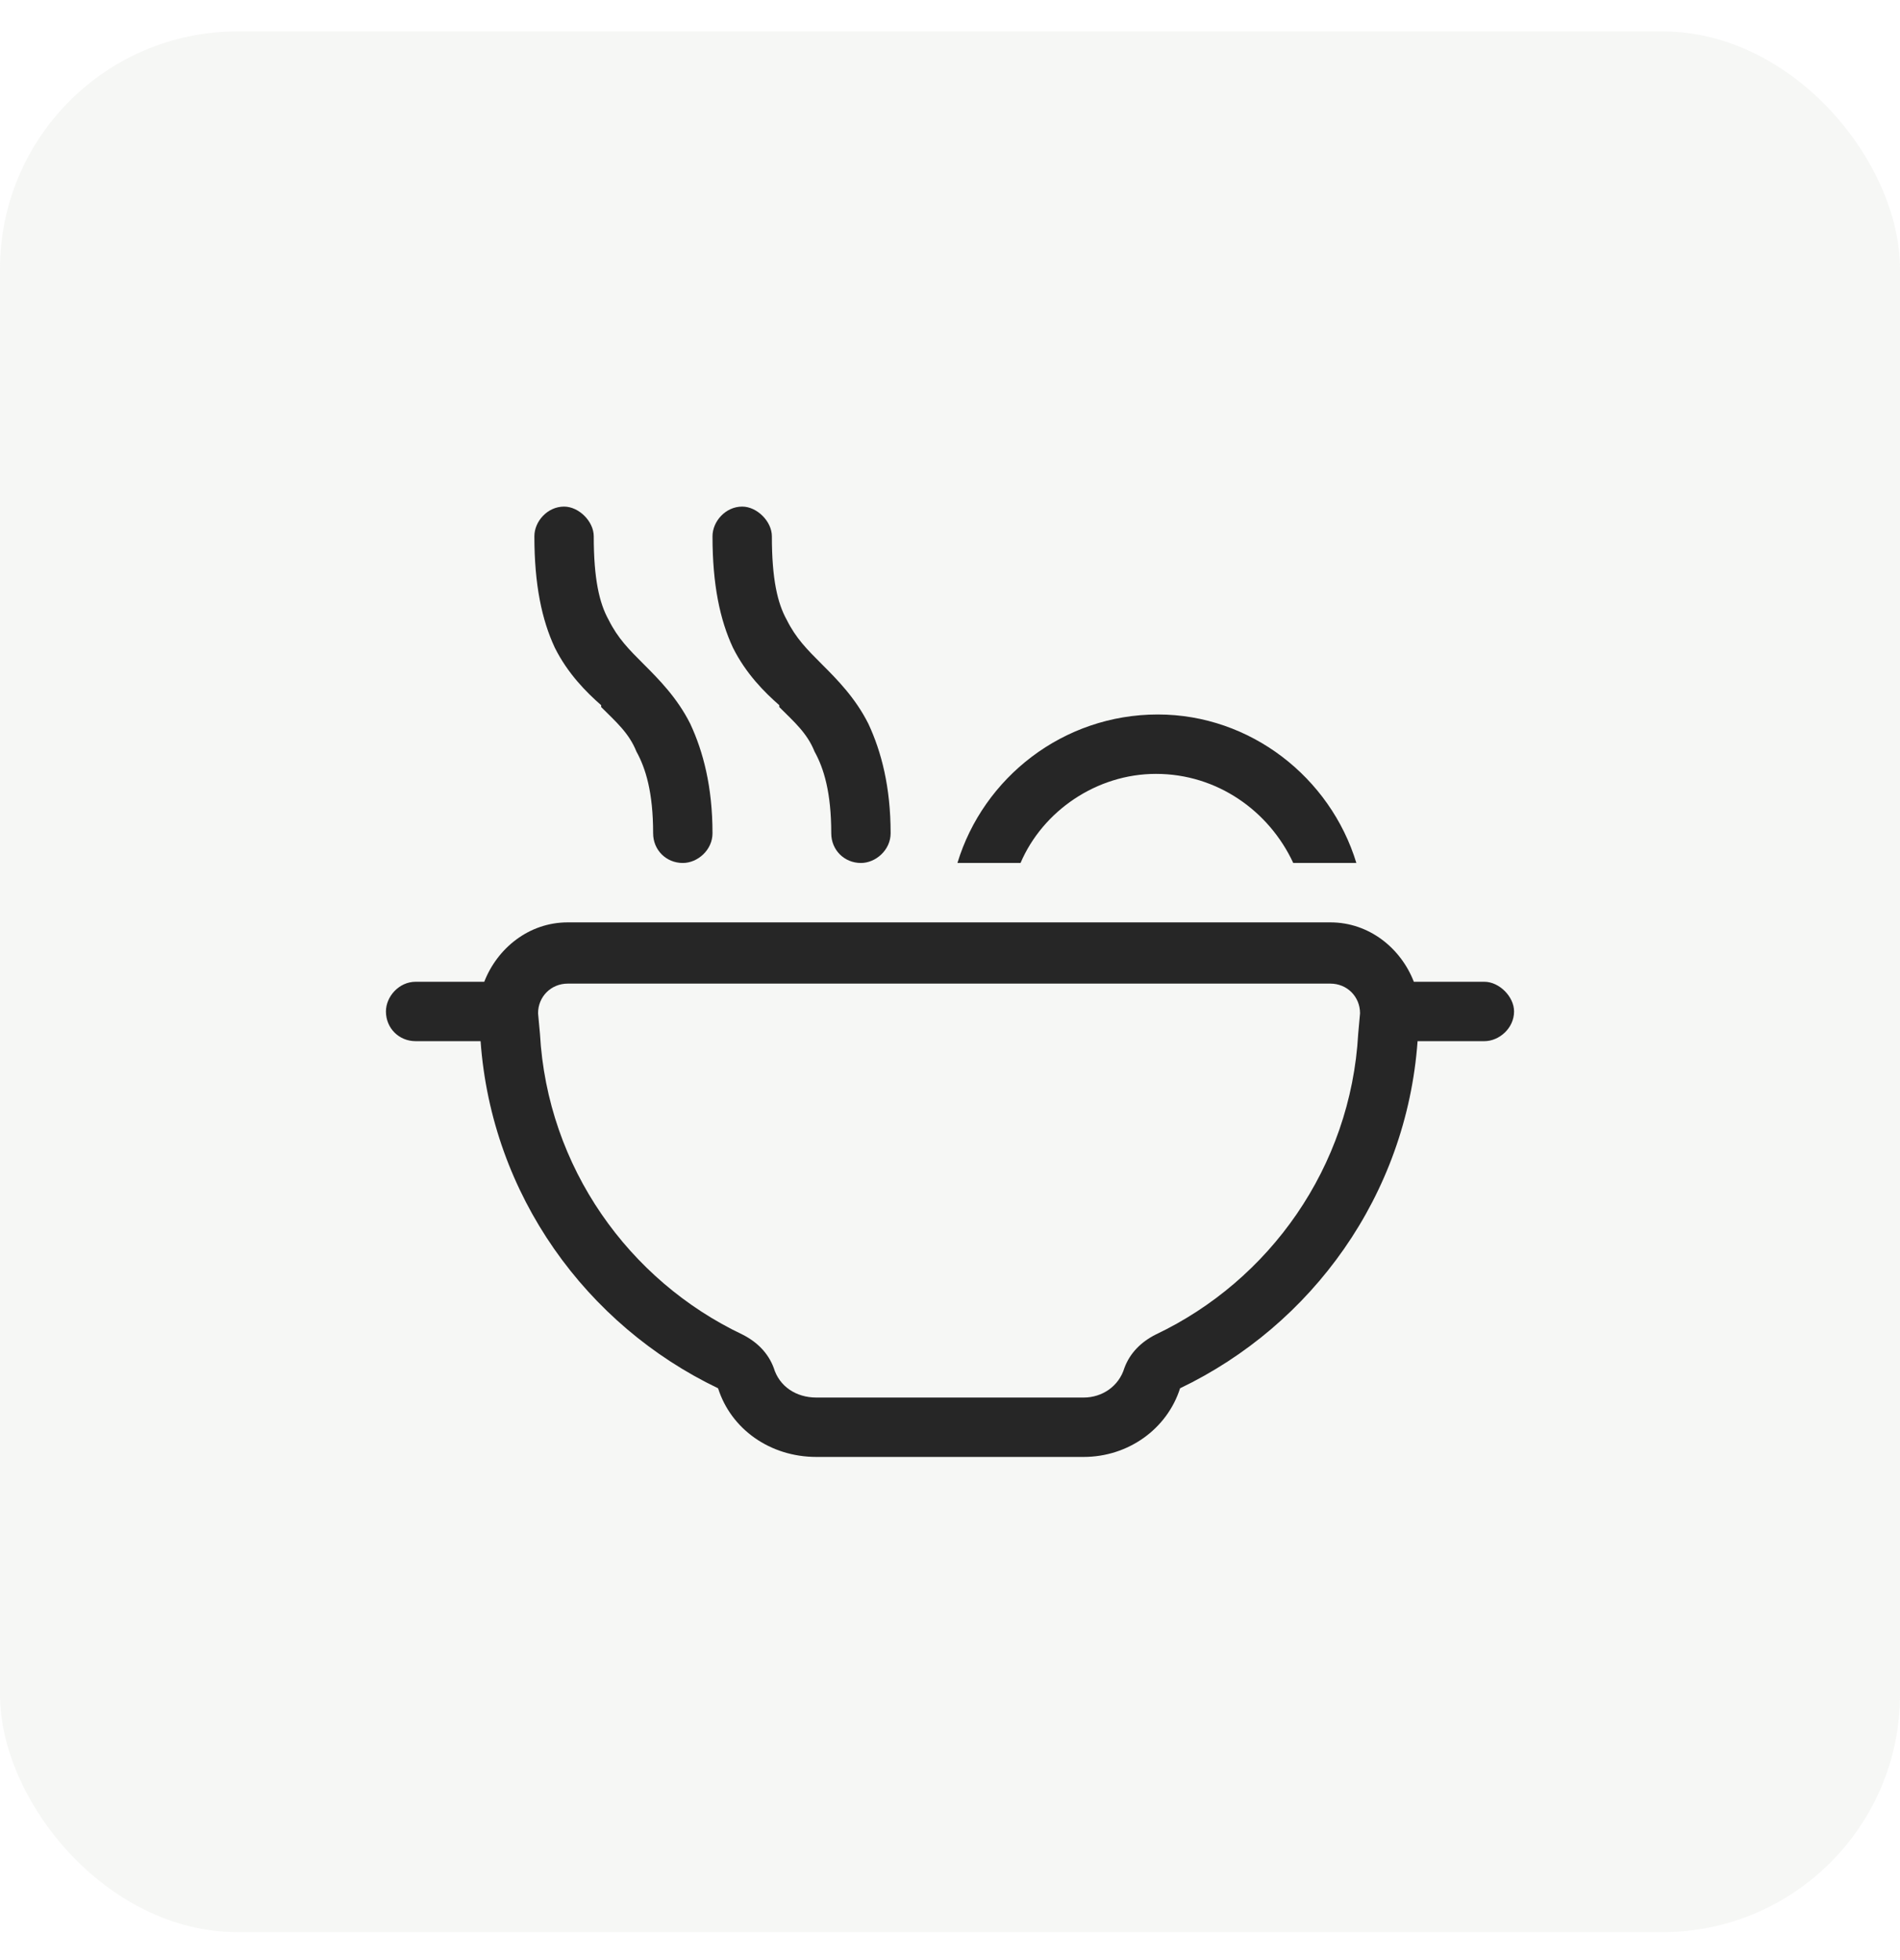
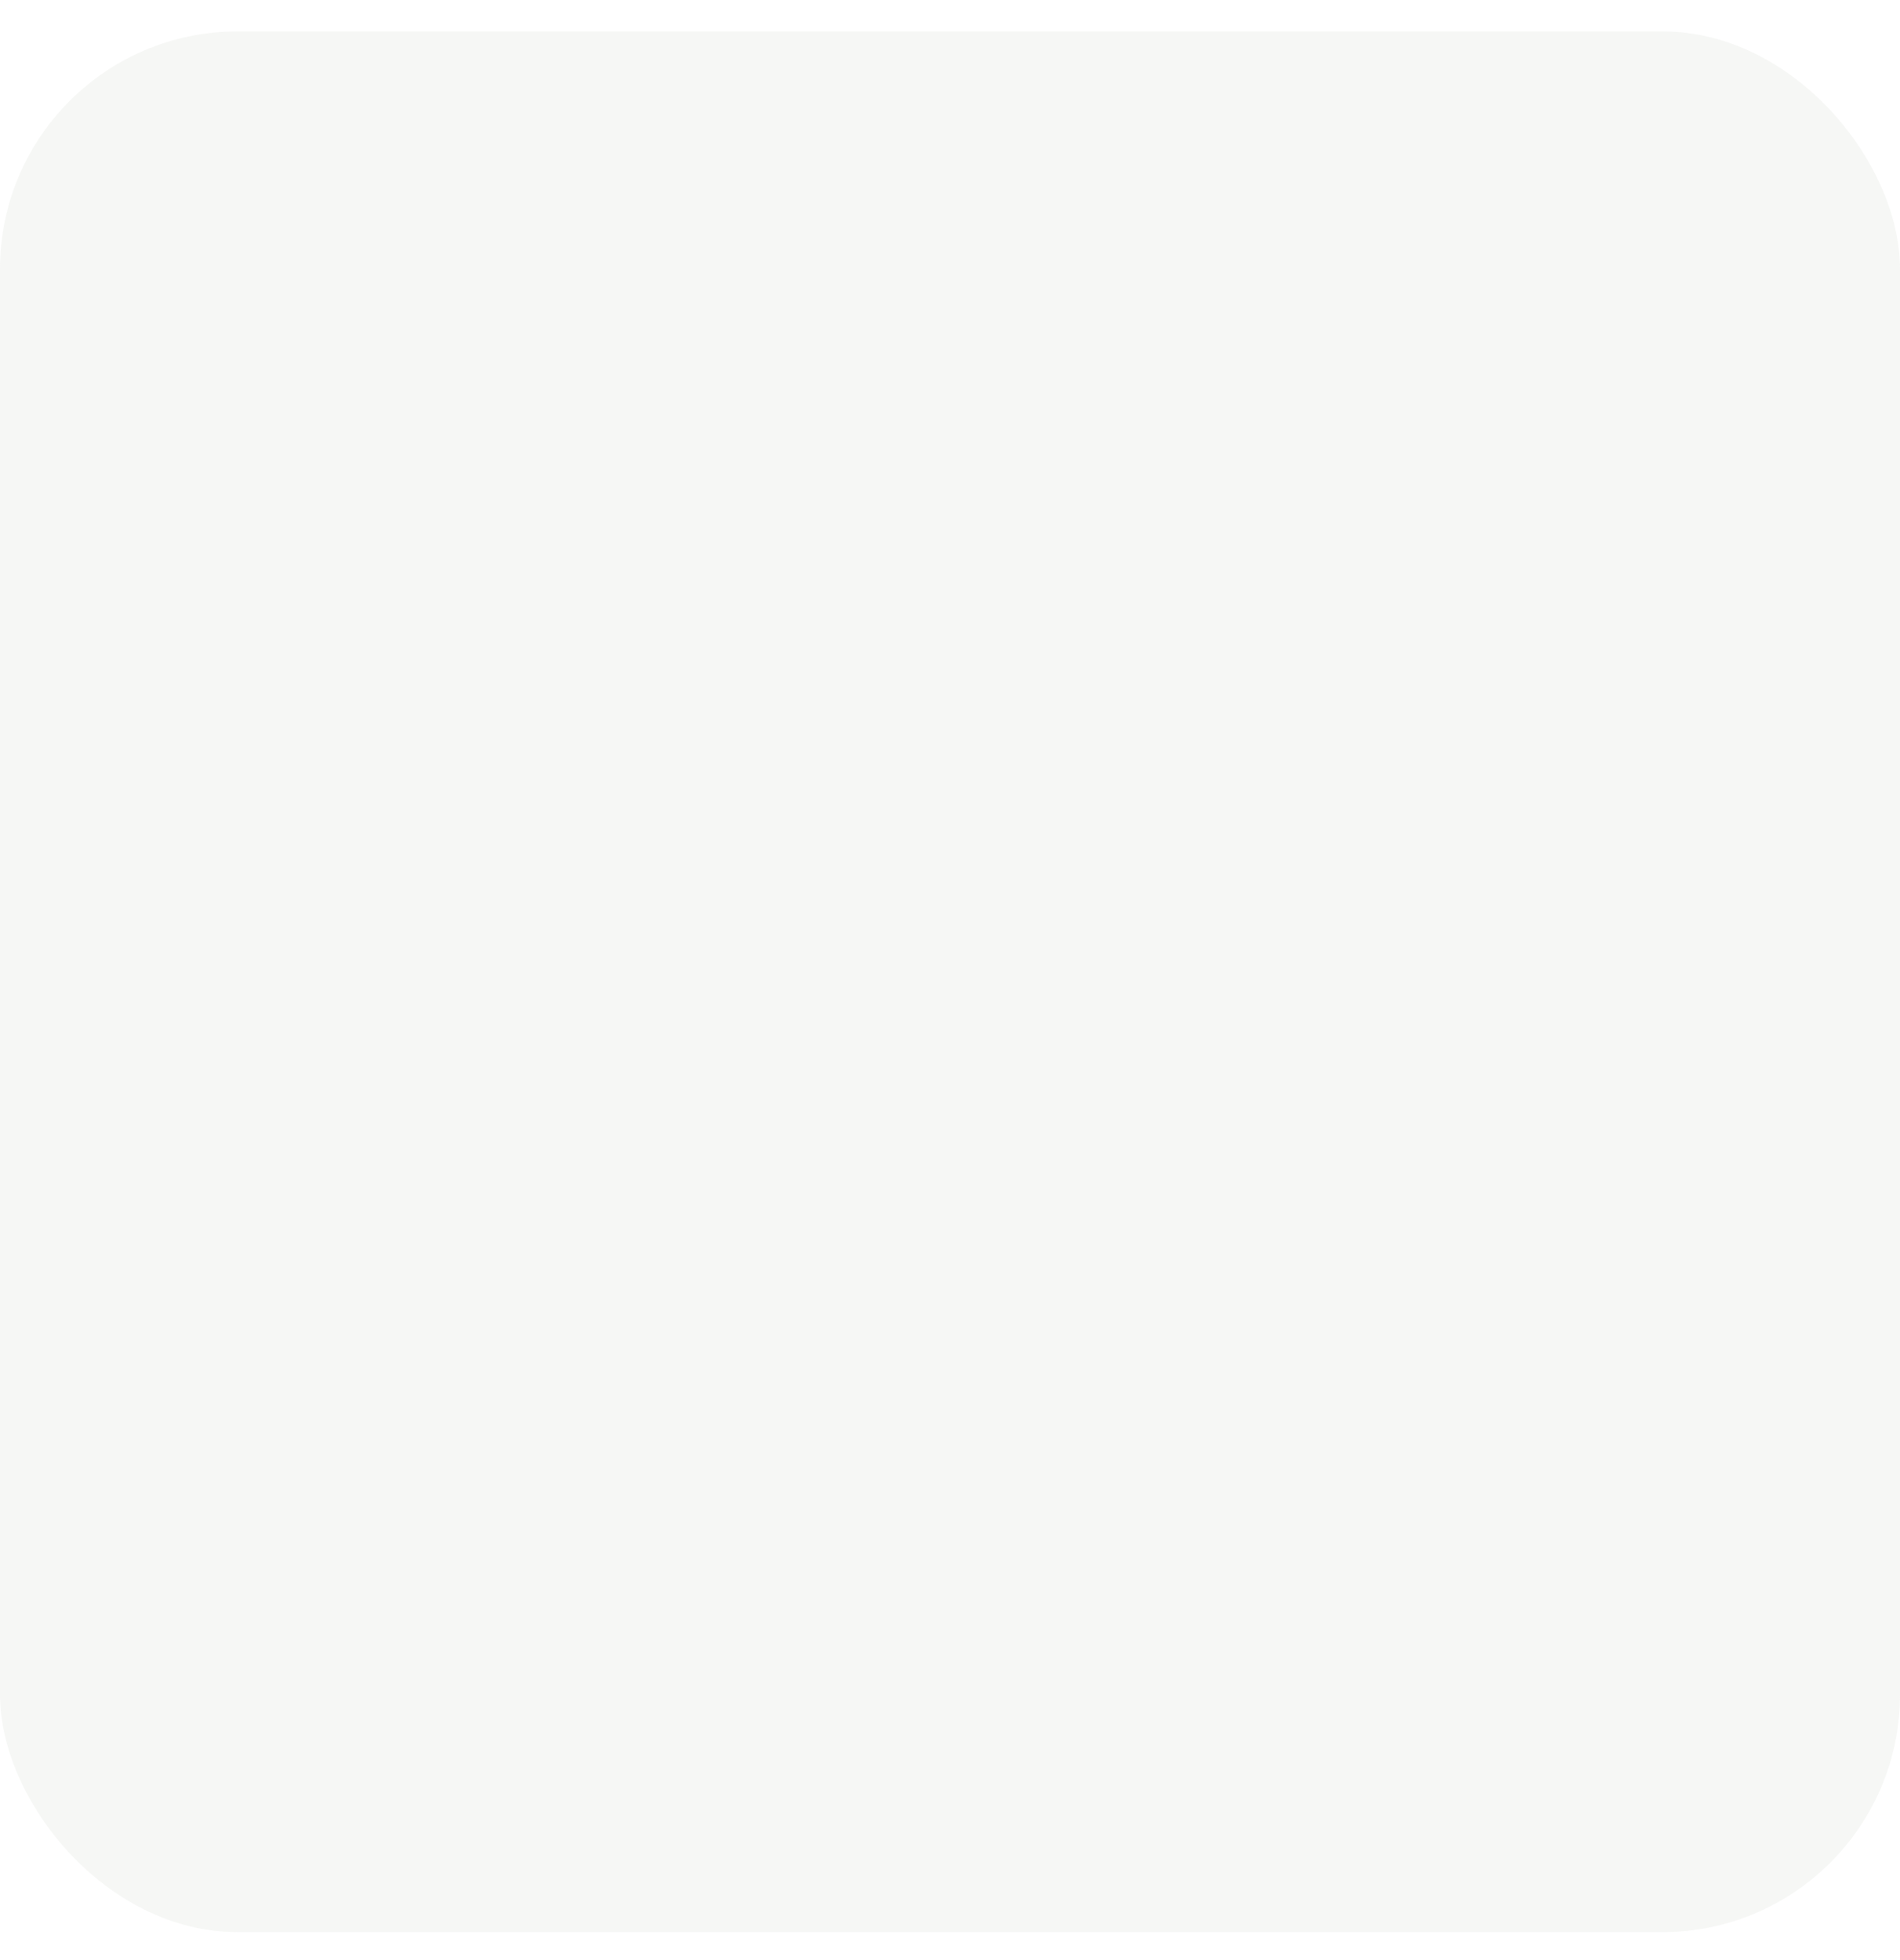
<svg xmlns="http://www.w3.org/2000/svg" width="32" height="33" viewBox="0 0 32 33" fill="none">
  <rect y="0.529" width="32" height="32" rx="4" fill="#D5DBCF" fill-opacity="0.2" />
-   <path d="M10 9.029C10 9.748 10.094 10.154 10.25 10.435C10.406 10.748 10.594 10.935 10.844 11.185C11.094 11.435 11.406 11.748 11.625 12.185C11.844 12.654 12 13.248 12 14.029C12 14.31 11.75 14.529 11.5 14.529C11.219 14.529 11 14.31 11 14.029C11 13.341 10.875 12.935 10.719 12.654C10.594 12.341 10.375 12.154 10.125 11.904V11.873C9.875 11.654 9.562 11.341 9.344 10.904C9.125 10.435 9 9.842 9 9.029C9 8.779 9.219 8.529 9.5 8.529C9.75 8.529 10 8.779 10 9.029ZM13 9.029C13 9.748 13.094 10.154 13.25 10.435C13.406 10.748 13.594 10.935 13.844 11.185C14.094 11.435 14.406 11.748 14.625 12.185C14.844 12.654 15 13.248 15 14.029C15 14.31 14.75 14.529 14.5 14.529C14.219 14.529 14 14.31 14 14.029C14 13.341 13.875 12.935 13.719 12.654C13.594 12.341 13.375 12.154 13.125 11.904V11.873C12.875 11.654 12.562 11.341 12.344 10.904C12.125 10.435 12 9.842 12 9.029C12 8.779 12.219 8.529 12.5 8.529C12.75 8.529 13 8.779 13 9.029ZM7 16.529H8.156C8.375 15.966 8.906 15.529 9.562 15.529H22.406C23.062 15.529 23.594 15.966 23.812 16.529H25C25.25 16.529 25.5 16.779 25.5 17.029C25.5 17.31 25.25 17.529 25 17.529H23.875C23.688 20.123 22.094 22.31 19.875 23.373C19.656 24.06 19 24.529 18.25 24.529H13.75C12.969 24.529 12.312 24.06 12.094 23.373C9.875 22.31 8.281 20.123 8.094 17.529H7C6.719 17.529 6.5 17.31 6.5 17.029C6.5 16.779 6.719 16.529 7 16.529ZM22.844 14.529H21.781C21.375 13.654 20.5 13.029 19.469 13.029C18.469 13.029 17.562 13.654 17.188 14.529H16.125C16.562 13.091 17.906 12.029 19.5 12.029C21.062 12.029 22.406 13.091 22.844 14.529ZM13.031 23.029C13.125 23.341 13.406 23.529 13.75 23.529H18.25C18.562 23.529 18.844 23.341 18.938 23.029C19.031 22.779 19.219 22.591 19.469 22.466C21.375 21.56 22.75 19.654 22.875 17.404L22.906 17.06C22.906 16.779 22.688 16.56 22.406 16.56H9.562C9.281 16.56 9.062 16.779 9.062 17.06L9.094 17.404C9.219 19.654 10.594 21.56 12.5 22.466C12.75 22.591 12.938 22.779 13.031 23.029Z" fill="#262626" />
</svg>